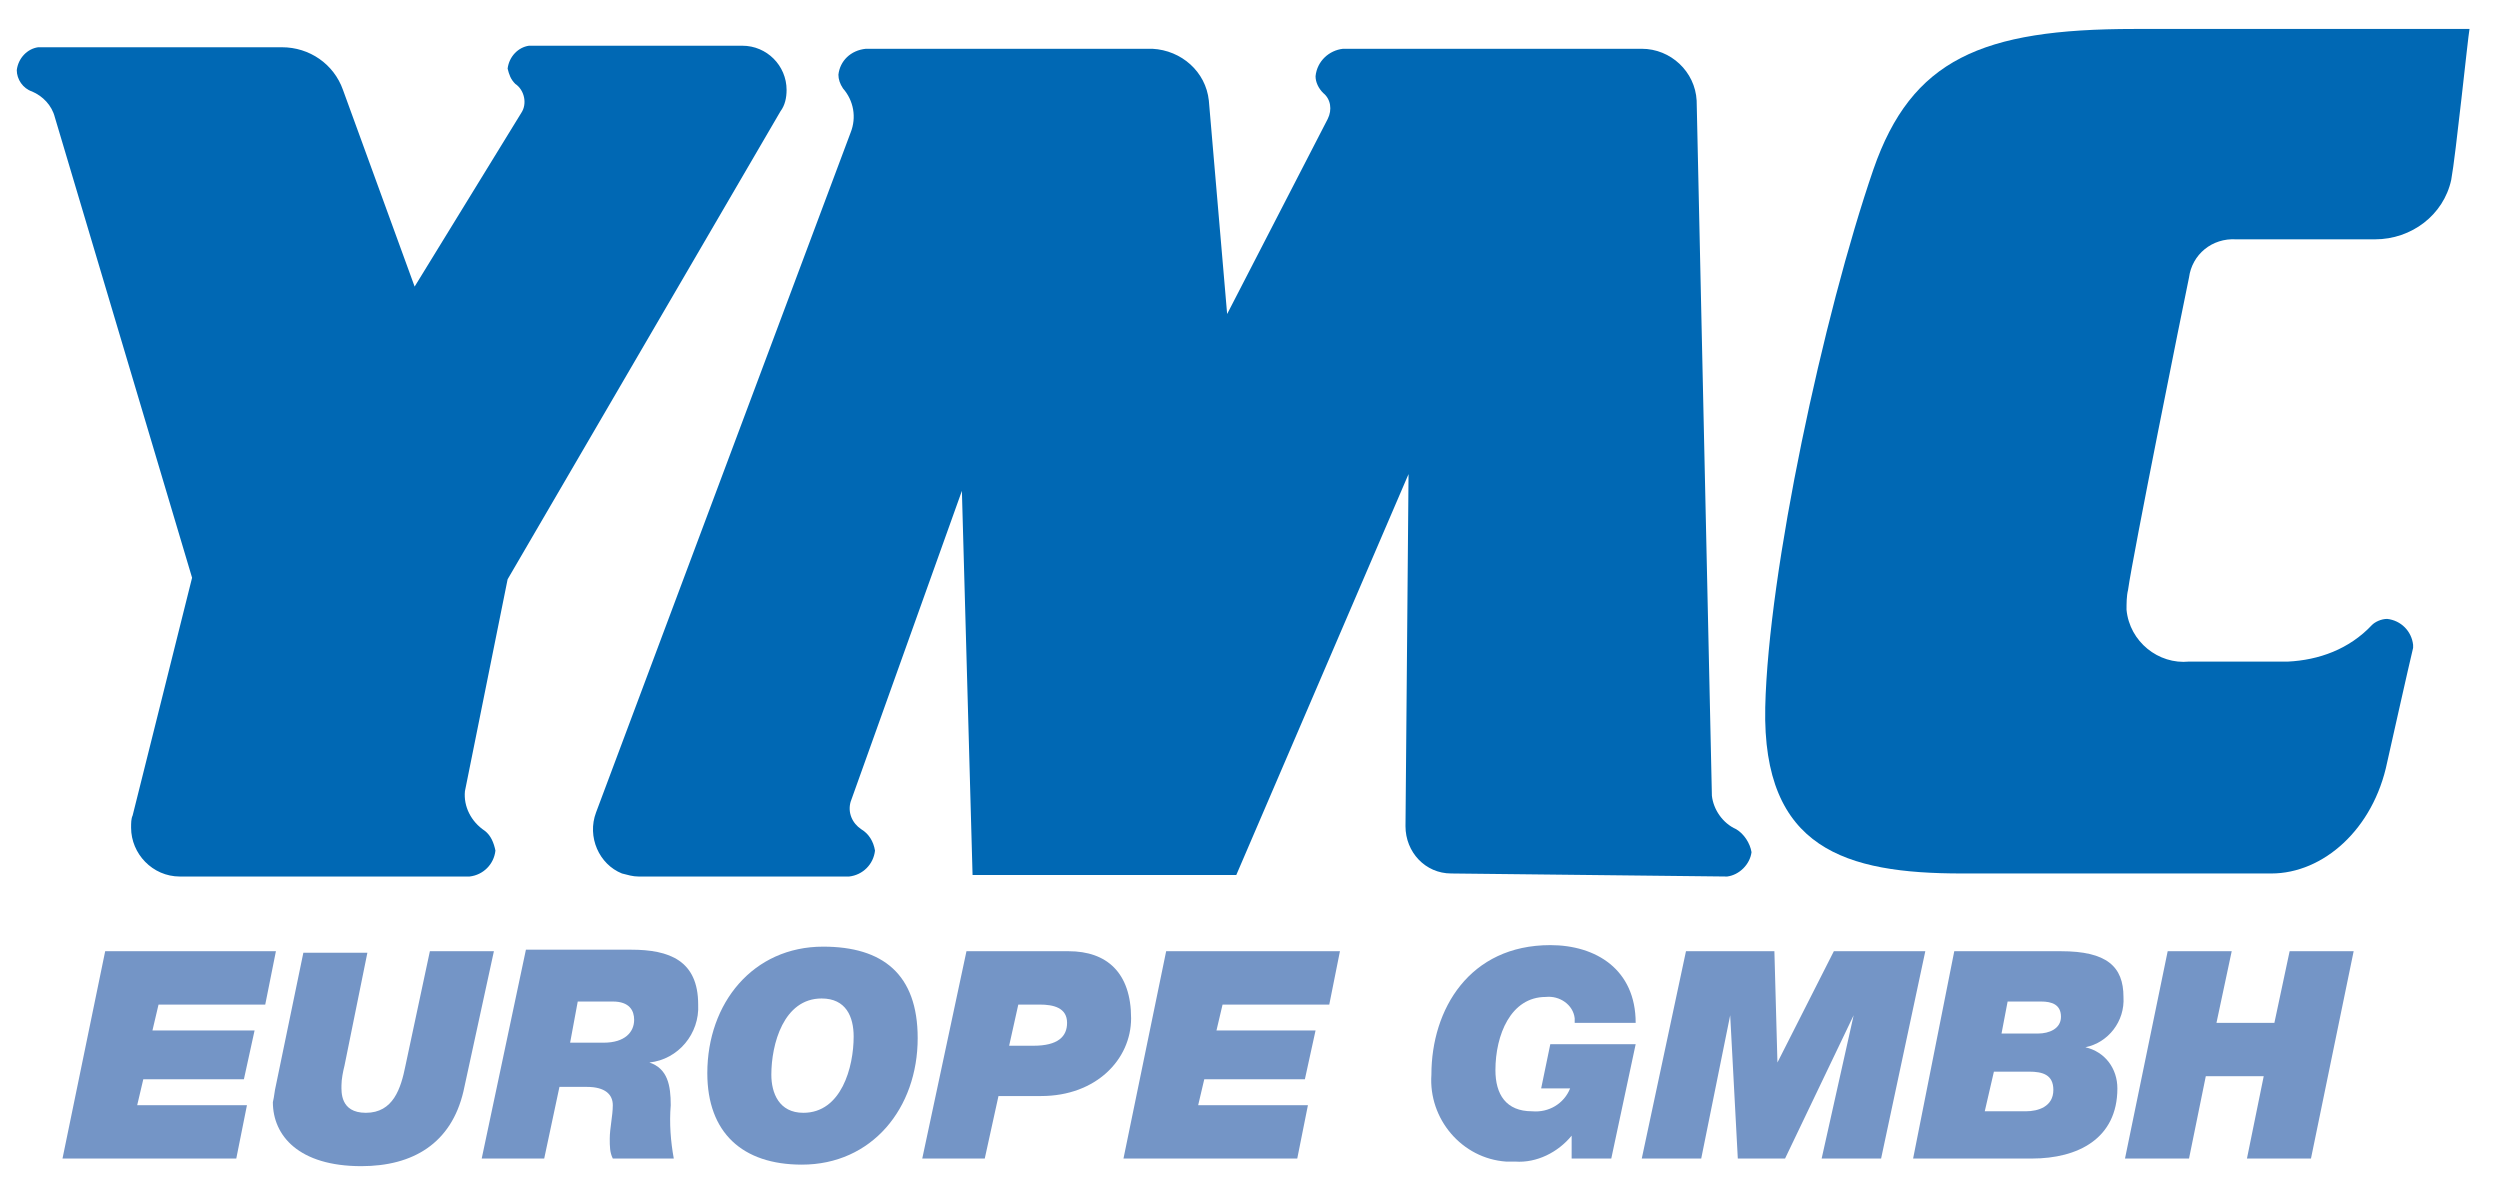
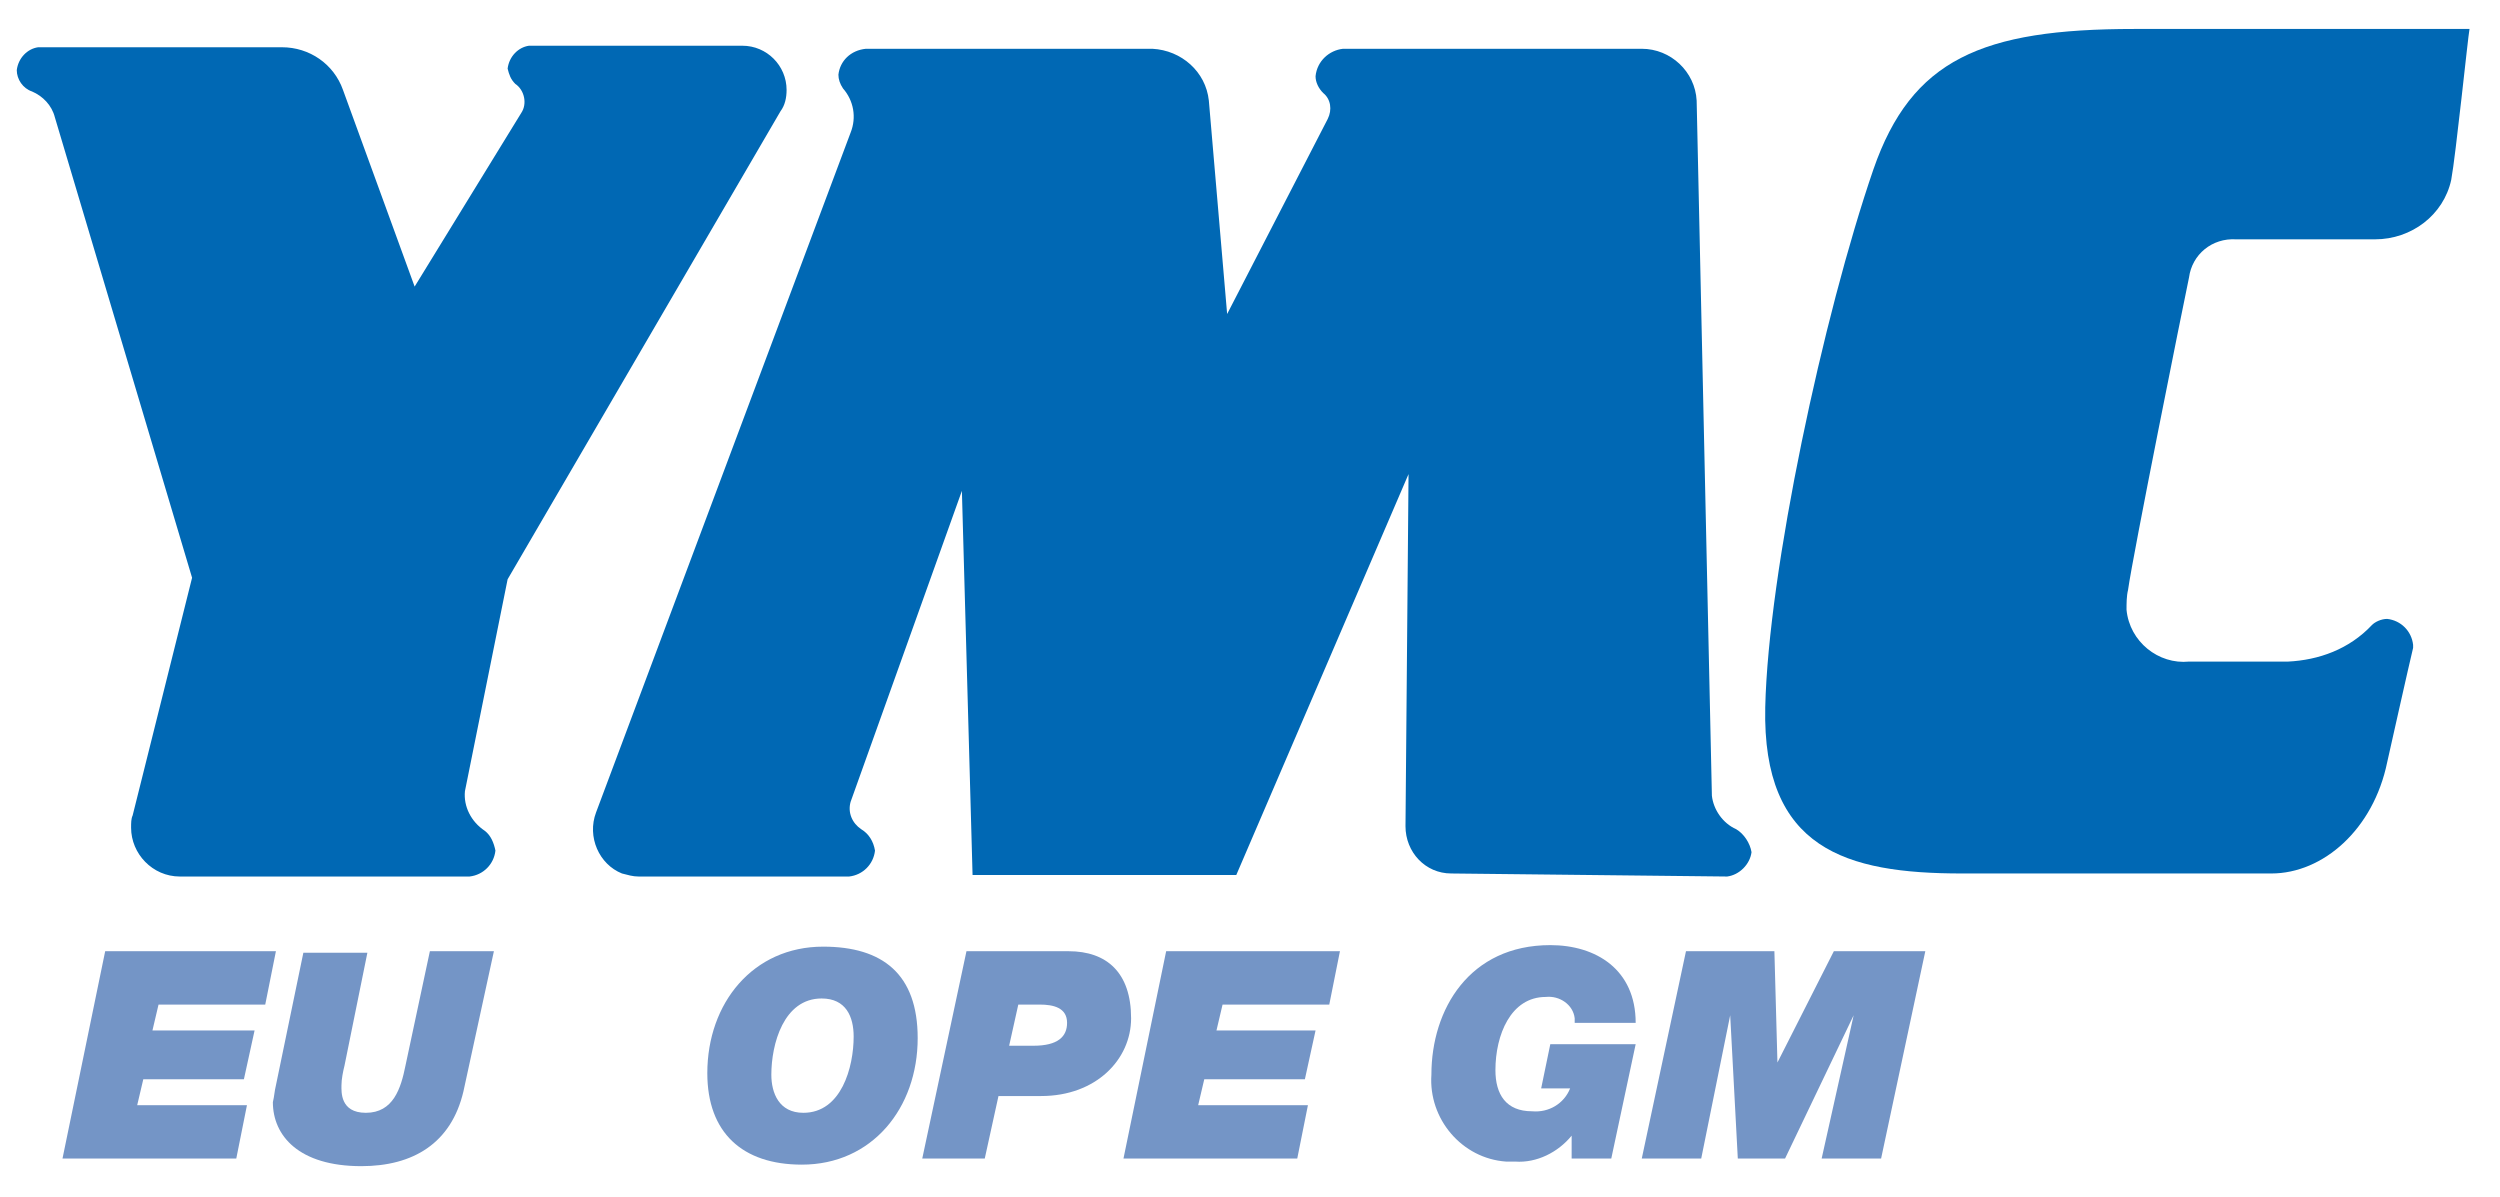
<svg xmlns="http://www.w3.org/2000/svg" version="1.1" id="Ebene_1" x="0px" y="0px" viewBox="0 0 164 78.5" style="enable-background:new 0 0 164 78.5;" xml:space="preserve">
  <style type="text/css">
	.st0{fill:#0068B4;}
	.st1{fill:#7495C6;}
	.st2{fill-rule:evenodd;clip-rule:evenodd;fill:#7495C6;}
</style>
  <g id="Gruppe_47" transform="translate(-471 -320.199)">
    <g id="Gruppe_349" transform="translate(471 320.199)">
      <path id="Pfad_1" class="st0" d="M31.8,54.5c0.4,0.3,0.6,0.8,0.7,1.3c-0.1,0.9-0.8,1.6-1.7,1.7H11.8c-1.8,0-3.2-1.5-3.2-3.2    c0-0.3,0-0.6,0.1-0.8l3.9-15.6l-9-30.2C3.4,6.9,2.8,6.3,2.1,6c-0.6-0.2-1-0.8-1-1.4c0.1-0.8,0.7-1.4,1.4-1.5h16    c1.8,0,3.4,1.1,4,2.8l4.7,12.9l7-11.4c0.4-0.6,0.2-1.5-0.4-1.9c-0.3-0.3-0.4-0.6-0.5-1c0.1-0.8,0.7-1.4,1.4-1.5h14    c1.6,0,2.9,1.3,2.9,2.9c0,0.5-0.1,1-0.4,1.4L33.3,38l-2.8,13.9C30.4,52.9,30.9,53.9,31.8,54.5L31.8,54.5z" />
      <path id="Pfad_2" class="st0" d="M113.3,57.5c0.8-0.1,1.5-0.8,1.6-1.6c-0.1-0.6-0.5-1.2-1-1.5c-0.9-0.4-1.5-1.3-1.6-2.2l-1-45.6    c-0.1-1.9-1.7-3.4-3.6-3.4H88.1c-0.9,0.1-1.7,0.8-1.8,1.8c0,0.4,0.2,0.8,0.5,1.1c0.5,0.4,0.6,1.1,0.3,1.7l-6.6,12.8l-1.2-14    c-0.2-1.9-1.8-3.3-3.7-3.4H56.8C55.8,3.3,55.1,4,55,4.9c0,0.3,0.1,0.6,0.3,0.9c0.7,0.8,0.9,1.9,0.5,2.9L39.1,53.3    c-0.6,1.6,0.2,3.4,1.7,4c0.4,0.1,0.7,0.2,1.1,0.2h13.8c0.9-0.1,1.6-0.8,1.7-1.7c-0.1-0.6-0.4-1.1-0.9-1.4    c-0.6-0.4-0.9-1.1-0.7-1.8l7.3-20.4l0.7,25.2h17.3l11.3-26.3l-0.2,23.1c0,1.7,1.3,3.1,3,3.1c0,0,0,0,0,0L113.3,57.5z" />
      <path id="Pfad_3" class="st0" d="M150.1,43.4h-6.5c-2,0.2-3.9-1.3-4.1-3.4c0-0.4,0-0.9,0.1-1.3c0.3-2.2,3.6-18.6,4-20.5    c0.2-1.5,1.5-2.6,3.1-2.5c1.6,0,8,0,9.1,0c2.4,0,4.5-1.6,5-3.9c0.3-1.6,1.1-9.4,1.2-9.9h-22c-10,0-14.6,2-17.1,9.2    c-3.3,9.6-6.9,26.4-7.1,35.3c-0.2,9.3,5.3,10.9,12.9,10.9H149c3.4,0,6.7-2.9,7.6-7.3c0,0,1.5-6.7,1.7-7.5c0-0.1,0-0.2,0-0.2    c-0.1-0.9-0.8-1.6-1.7-1.7c-0.4,0-0.8,0.2-1,0.4C154.1,42.6,152.1,43.3,150.1,43.4L150.1,43.4z" />
      <path id="Pfad_4" class="st1" d="M4.1,76h11.4l0.7-3.5H9l0.4-1.7h6.6l0.7-3.2H10l0.4-1.7h7l0.7-3.5H6.9L4.1,76L4.1,76z" />
      <path id="Pfad_5" class="st1" d="M32.4,62.4h-4.2l-1.6,7.5c-0.3,1.5-0.8,3.1-2.6,3.1c-1.7,0-1.6-1.4-1.6-1.8    c0-0.4,0.1-0.9,0.2-1.3l1.5-7.4h-4.2l-1.8,8.7c-0.1,0.4-0.1,0.7-0.2,1.1c0,2.2,1.7,4.2,5.8,4.2c3.4,0,5.9-1.5,6.7-4.9L32.4,62.4    L32.4,62.4z" />
-       <path id="Pfad_6" class="st2" d="M31.6,76h4.1l1-4.7h1.8c1.2,0,1.7,0.5,1.7,1.2S40,74,40,74.7c0,0.5,0,0.9,0.2,1.3h4    c-0.2-1.1-0.3-2.3-0.2-3.5c0-1.3-0.2-2.4-1.4-2.8v0c1.9-0.2,3.3-1.9,3.2-3.8c0-2.9-1.9-3.6-4.4-3.6h-6.9L31.6,76L31.6,76z     M37.9,65.7h2.3c1.1,0,1.4,0.6,1.4,1.2c0,0.8-0.6,1.5-2,1.5h-2.2L37.9,65.7L37.9,65.7z" />
      <path id="Pfad_7" class="st2" d="M46.4,70.4c0,3.9,2.3,6,6.2,6c4.6,0,7.6-3.7,7.6-8.3c0-4.2-2.3-6-6.2-6    C49.4,62.1,46.4,65.8,46.4,70.4z M50.6,70.5c0-2,0.8-5,3.3-5c1.6,0,2.1,1.2,2.1,2.5c0,2-0.8,5-3.3,5C51.1,73,50.6,71.7,50.6,70.5    L50.6,70.5z" />
      <path id="Pfad_8" class="st2" d="M60.5,76h4.1l0.9-4.1h2.8c3.6,0,5.9-2.4,5.9-5.1c0-3-1.6-4.4-4.1-4.4h-6.7L60.5,76L60.5,76z     M66.8,65.9h1.4c0.9,0,1.8,0.2,1.8,1.2c0,0.9-0.6,1.5-2.2,1.5h-1.6L66.8,65.9z" />
      <path id="Pfad_9" class="st1" d="M73.7,76h11.4l0.7-3.5h-7.2l0.4-1.7h6.6l0.7-3.2h-6.5l0.4-1.7h7l0.7-3.5H76.5L73.7,76L73.7,76z" />
      <path id="Pfad_10" class="st1" d="M103.1,76h2.6l1.6-7.5h-5.6l-0.6,2.9h1.9c-0.4,1-1.4,1.6-2.5,1.5c-1.7,0-2.4-1.1-2.4-2.7    c0-2.3,1-4.8,3.3-4.8c0.9-0.1,1.8,0.5,1.9,1.4c0,0.1,0,0.2,0,0.3h4c0-3.5-2.6-5.1-5.6-5.1c-5.3,0-7.8,4.2-7.8,8.5    c-0.2,2.9,2,5.5,4.9,5.7c0.2,0,0.4,0,0.6,0c1.4,0.1,2.8-0.6,3.7-1.7l0,0L103.1,76L103.1,76z" />
      <path id="Pfad_11" class="st1" d="M107.7,76h3.9l1.9-9.4h0L114,76h3.1l4.5-9.4h0l-2.1,9.4h3.9l2.9-13.6h-6l-3.7,7.3h0l-0.2-7.3    h-5.8L107.7,76L107.7,76z" />
-       <path id="Pfad_12" class="st2" d="M130.8,70.3h2.3c0.9,0,1.6,0.2,1.6,1.2c0,1.1-1,1.4-1.8,1.4h-2.7L130.8,70.3L130.8,70.3z     M125.5,76h7.8c3,0,5.6-1.3,5.6-4.6c0-1.3-0.8-2.4-2.1-2.7v0h0c1.5-0.3,2.6-1.7,2.5-3.3c0-2-1.1-3-4.1-3h-7L125.5,76L125.5,76z     M131.7,65.7h2.2c0.7,0,1.3,0.2,1.3,1s-0.8,1.1-1.5,1.1h-2.4L131.7,65.7L131.7,65.7z" />
-       <path id="Pfad_13" class="st1" d="M139.4,76h4.2l1.1-5.4h3.8l-1.1,5.4h4.2l2.8-13.6h-4.2l-1,4.7h-3.8l1-4.7h-4.2L139.4,76    L139.4,76z" />
    </g>
  </g>
</svg>